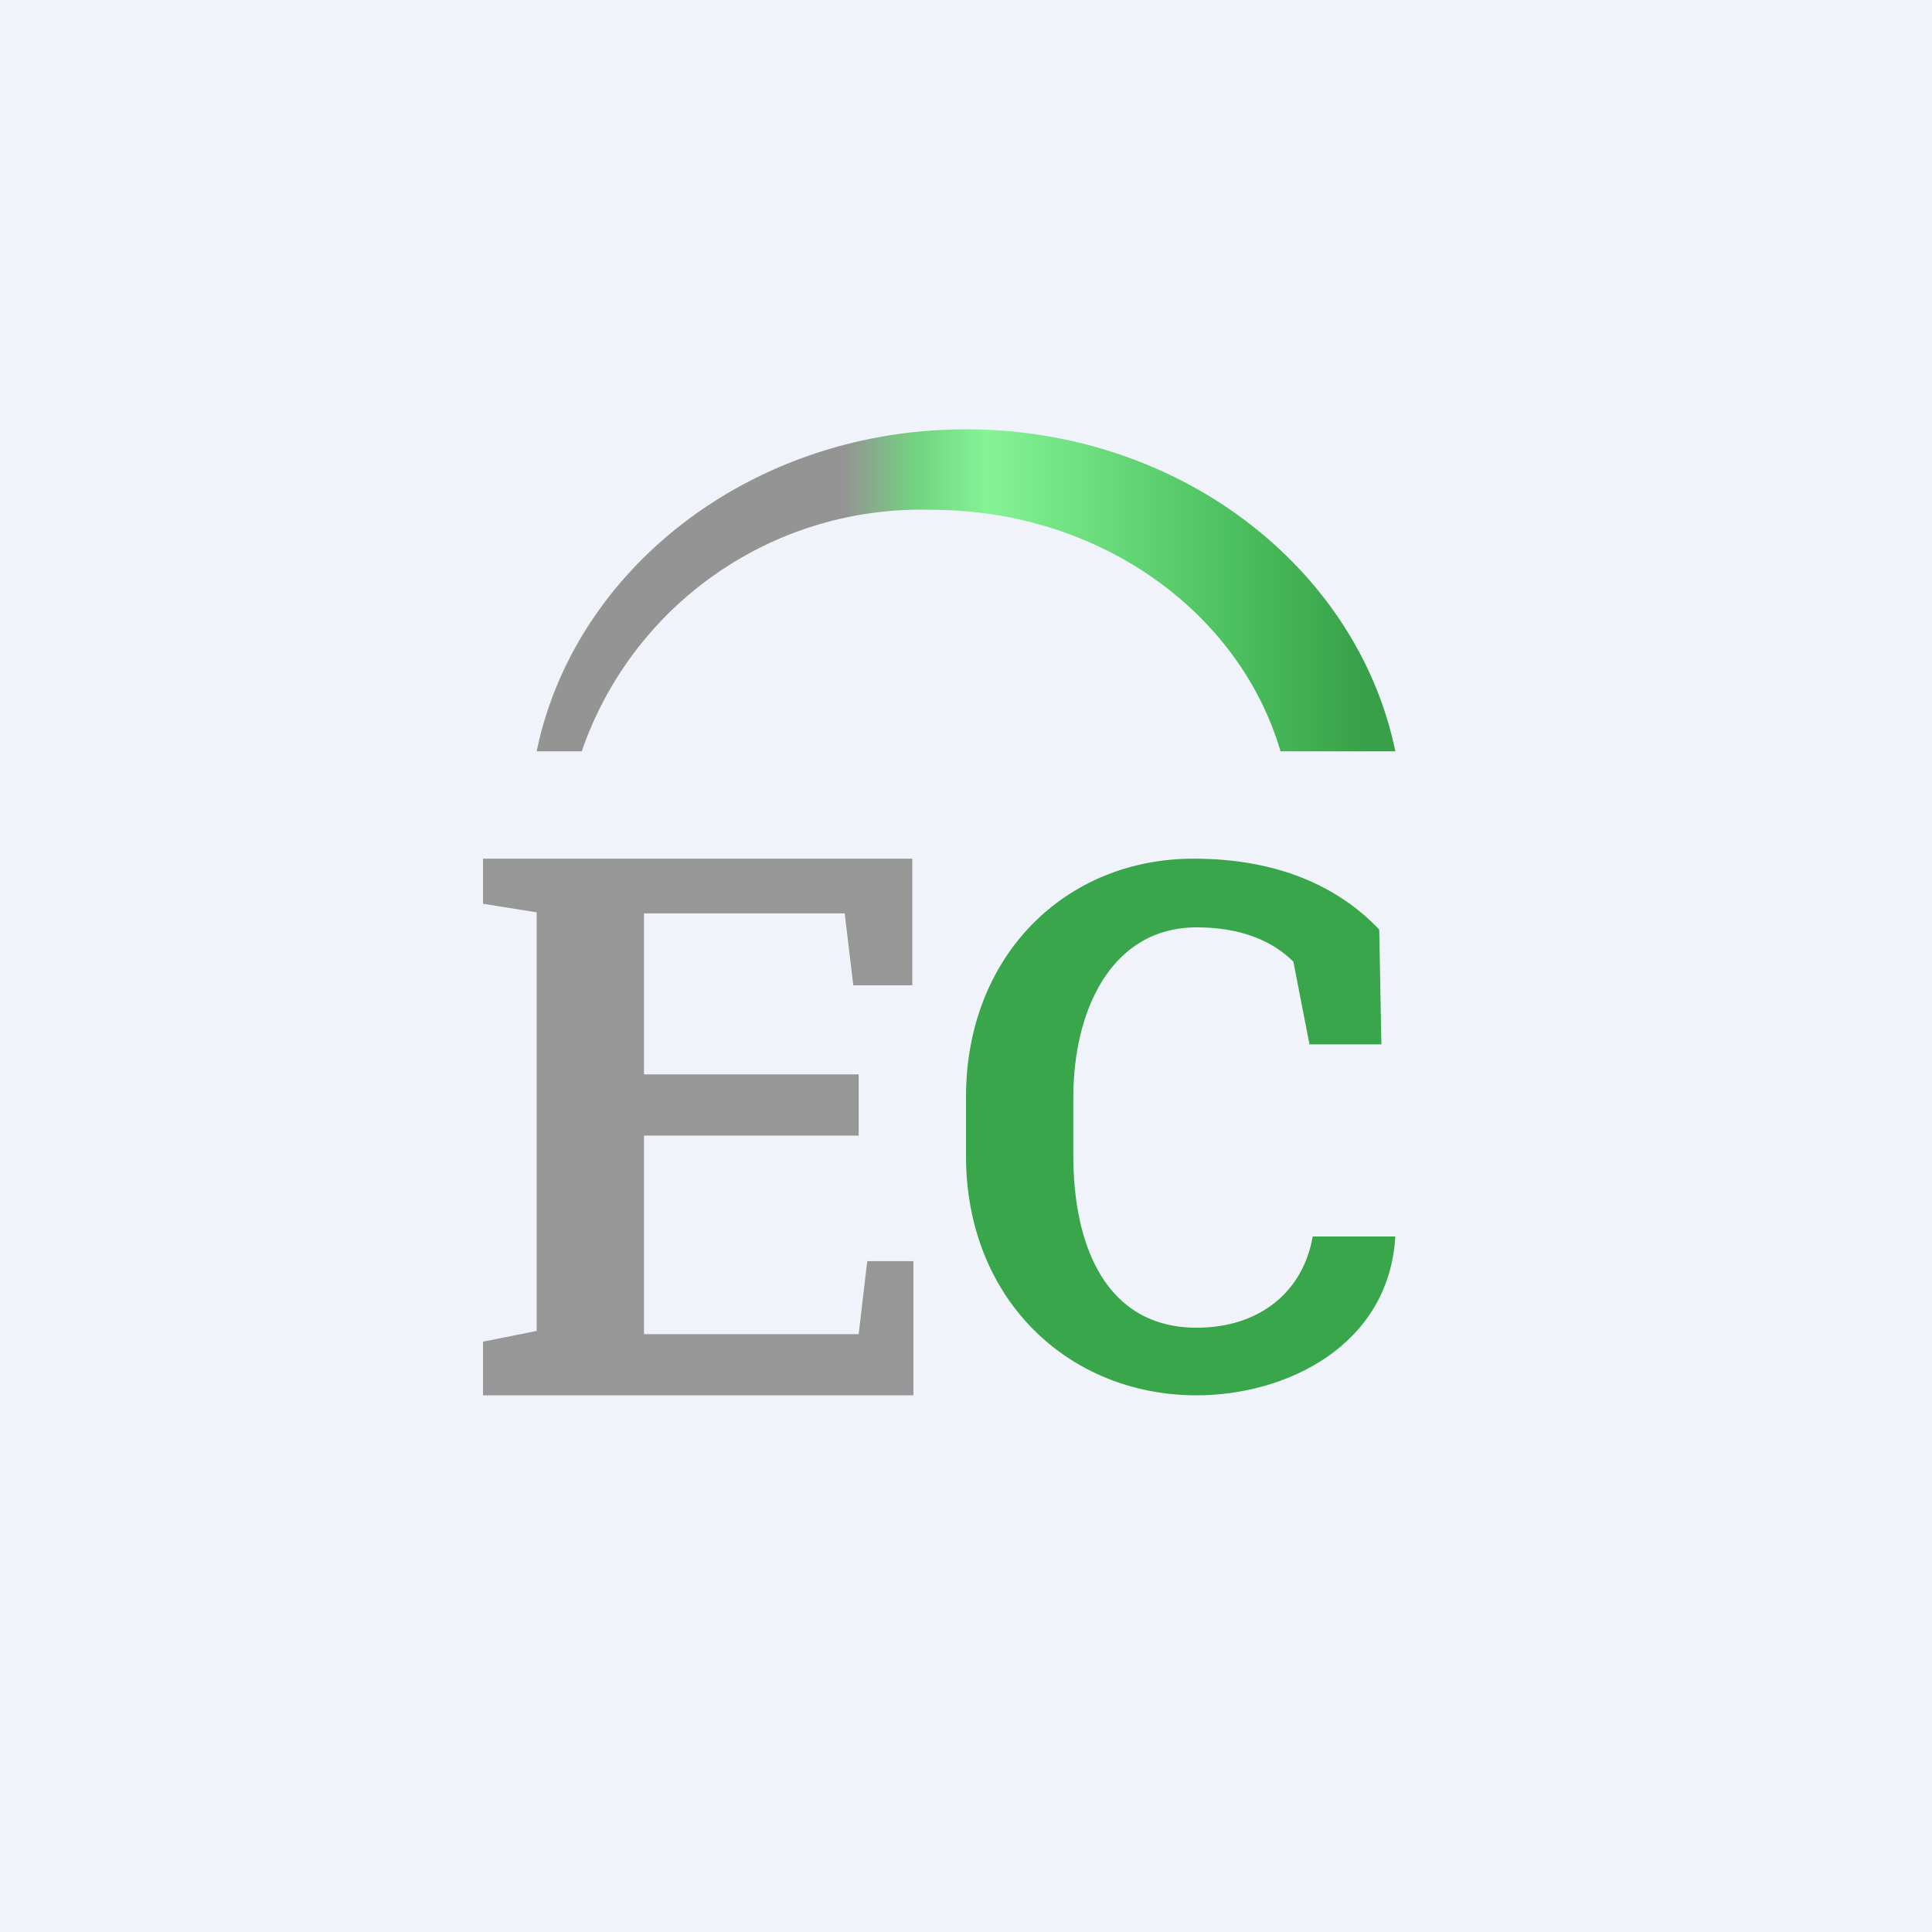
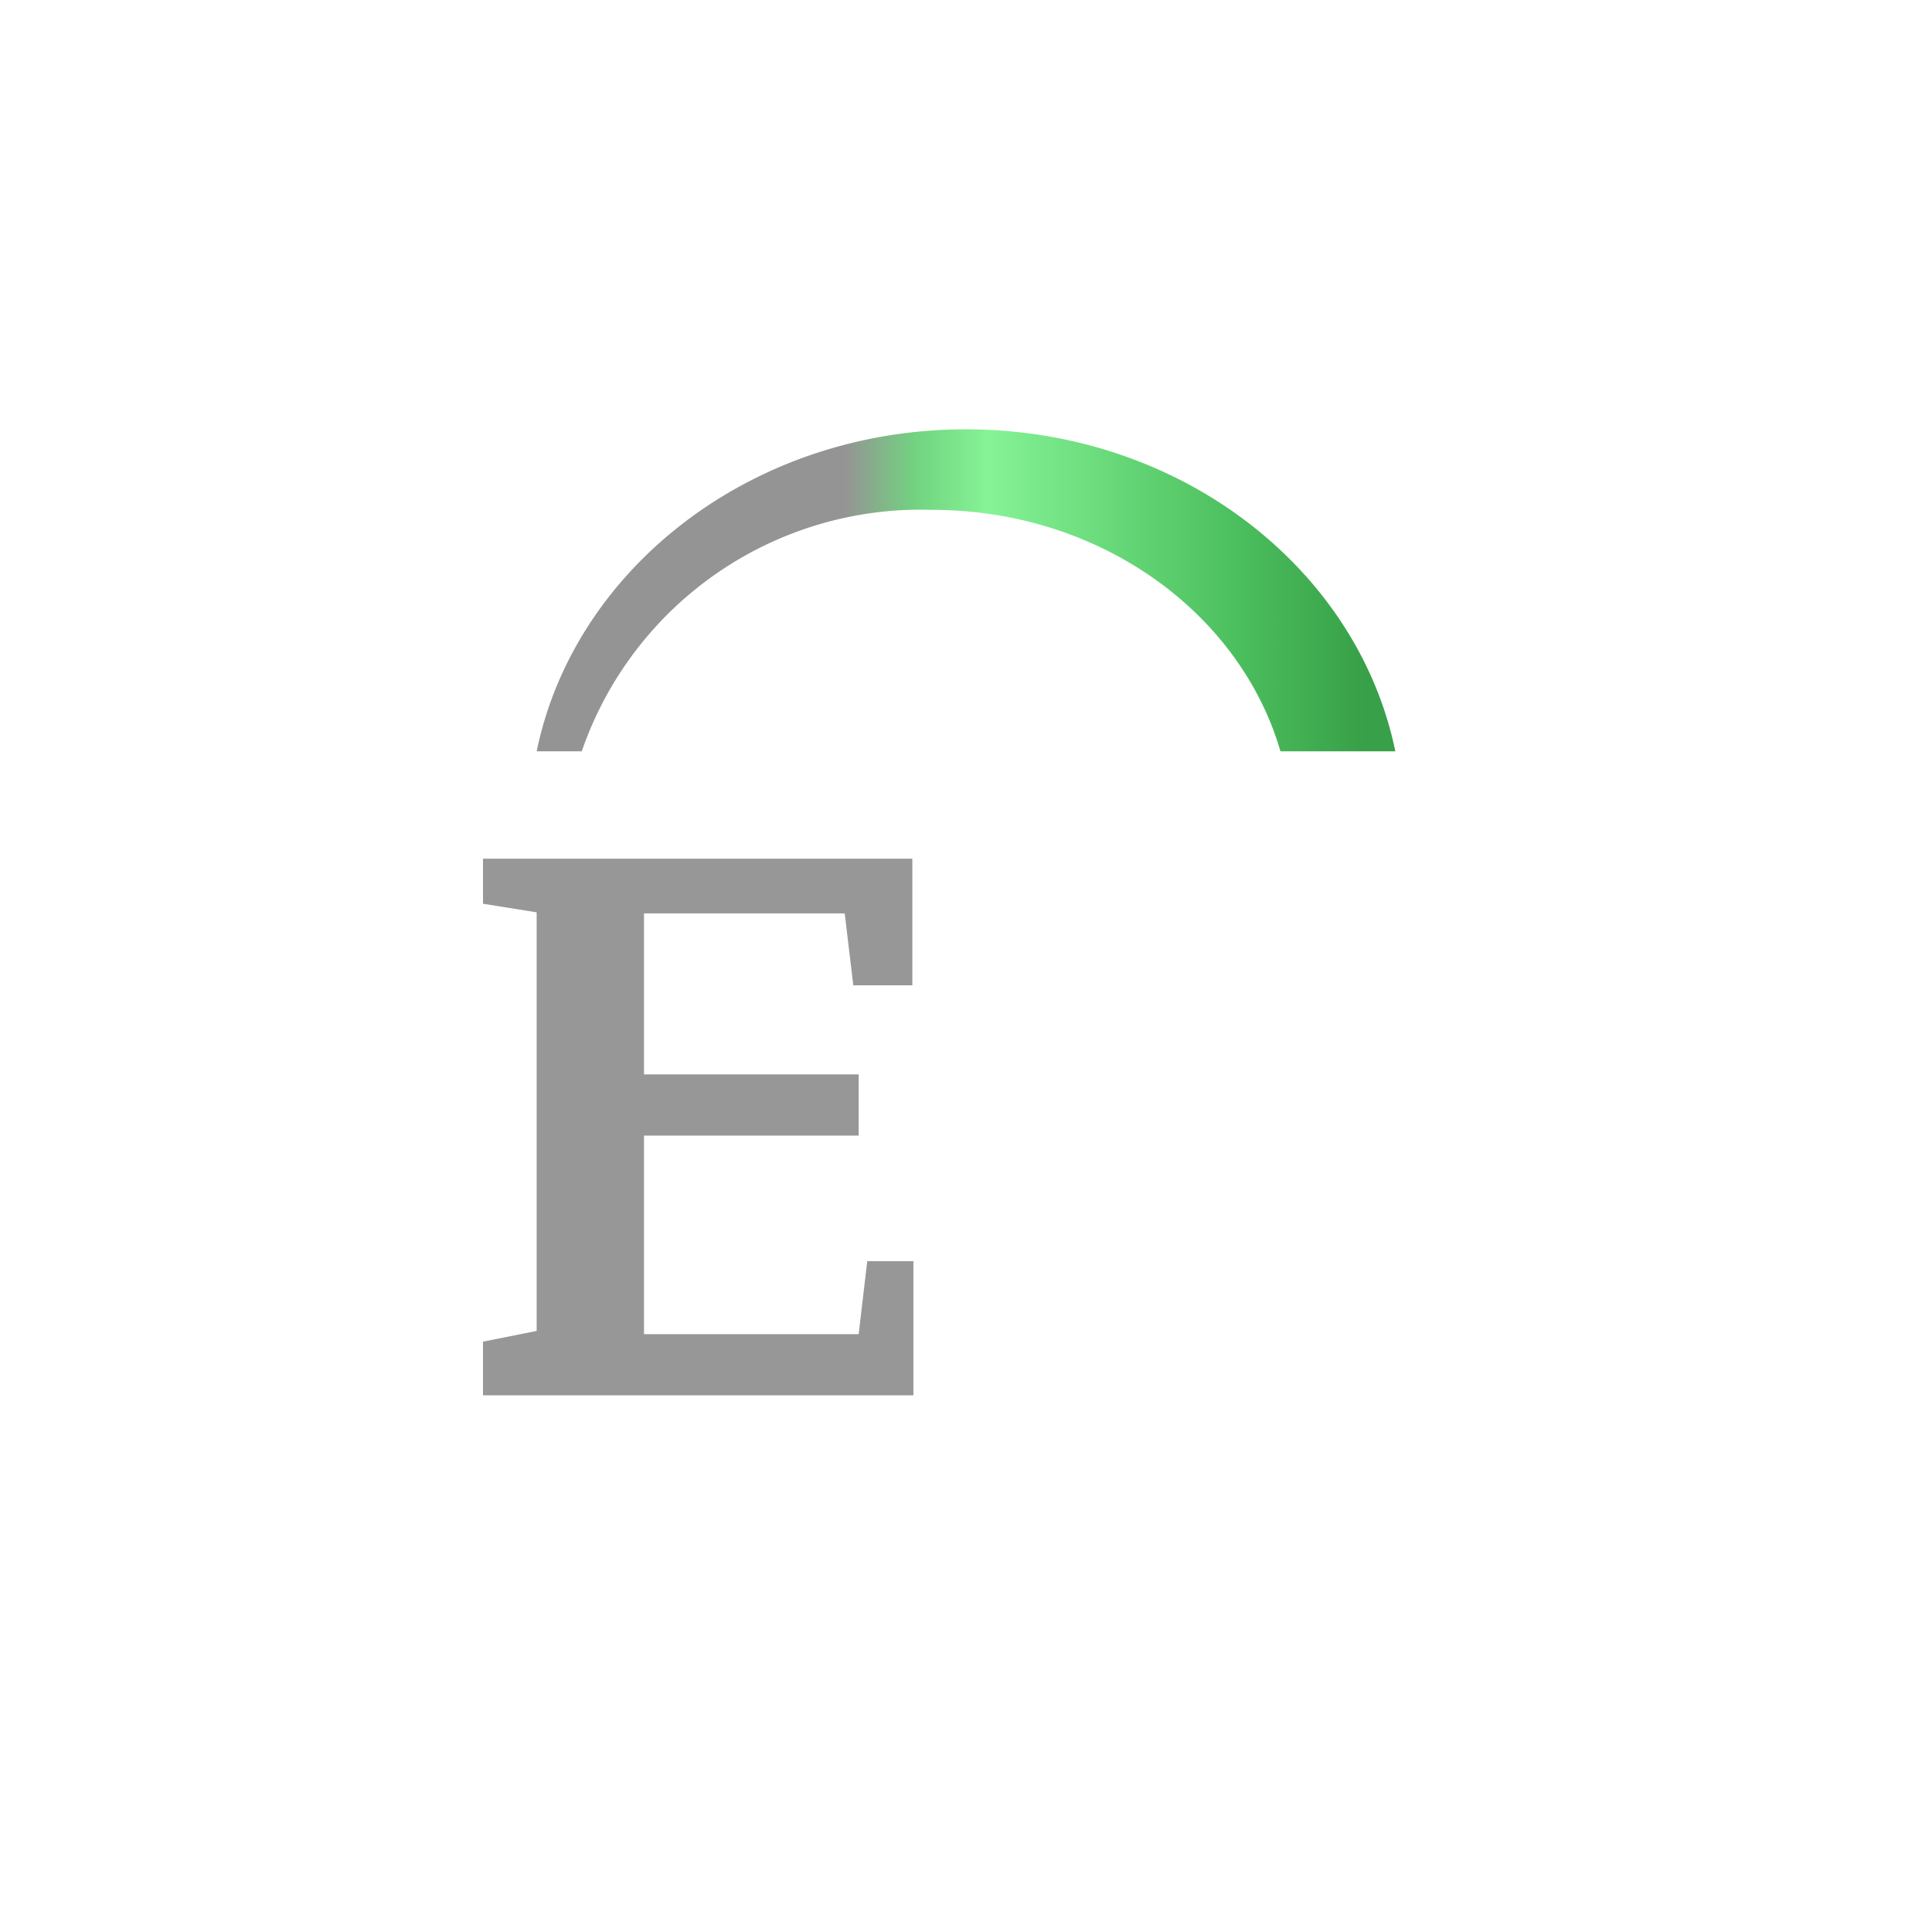
<svg xmlns="http://www.w3.org/2000/svg" width="18" height="18" viewBox="0 0 18 18">
-   <path fill="#F0F3FA" d="M0 0h18v18H0z" />
  <path d="M13 7c-.35-1.7-2-3-4-3S5.35 5.3 5 7h.42a3.34 3.34 0 0 1 3.26-2.25c1.56 0 2.87.95 3.25 2.25H13Z" fill="url(#aqwafhtot)" />
  <path d="M4.5 13v-.5l.5-.1V8.5l-.5-.08V8h4v1.18h-.55l-.08-.67H6v1.5h2v.57H6v1.85H8l.08-.68h.43V13h-4Z" fill="#989797" />
-   <path d="M11.15 13C9.95 13 9 12.1 9 10.77v-.55C9 8.91 9.92 8 11.12 8c.77 0 1.34.25 1.73.66l.02 1.07h-.67l-.15-.77c-.2-.2-.5-.32-.9-.32-.8 0-1.15.78-1.15 1.58v.55c0 .83.3 1.6 1.15 1.6.58 0 .99-.33 1.08-.85H13c-.06 1.02-1.02 1.48-1.85 1.48Z" fill="#3AA64B" />
  <defs>
    <linearGradient id="aqwafhtot" x1="12.72" y1="6.46" x2="5.37" y2="6.46" gradientUnits="userSpaceOnUse">
      <stop stop-color="#38A048" />
      <stop offset=".16" stop-color="#4BBE5D" />
      <stop offset=".48" stop-color="#85F396" />
      <stop offset=".57" stop-color="#72D380" />
      <stop offset=".66" stop-color="#959494" />
    </linearGradient>
  </defs>
</svg>